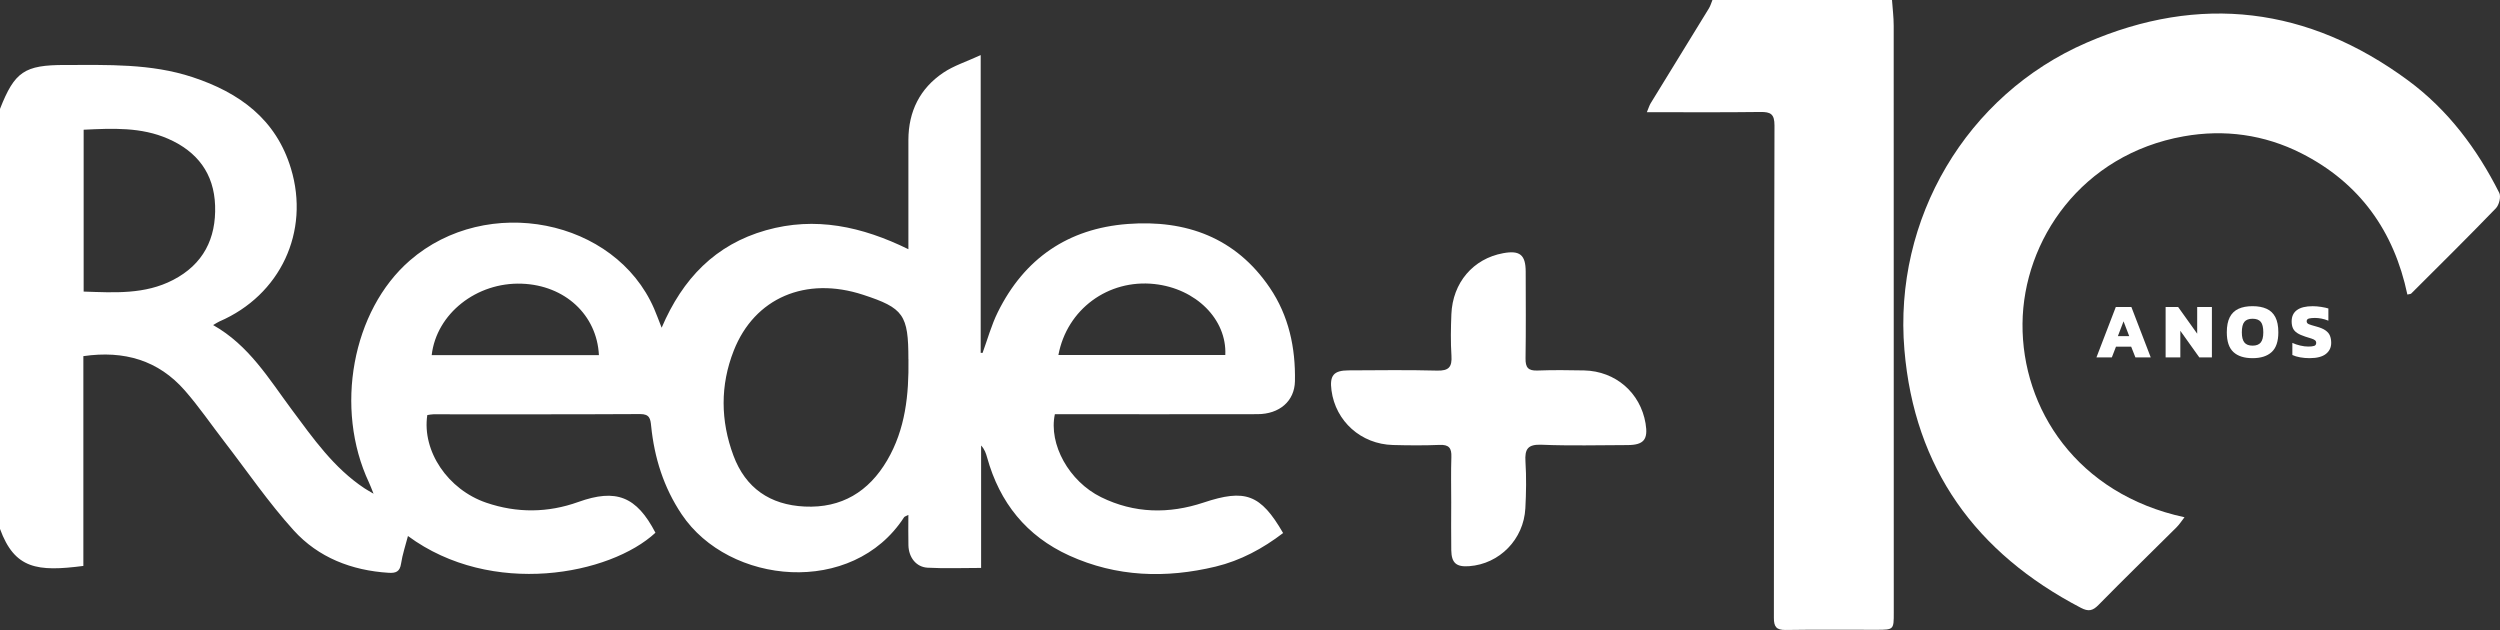
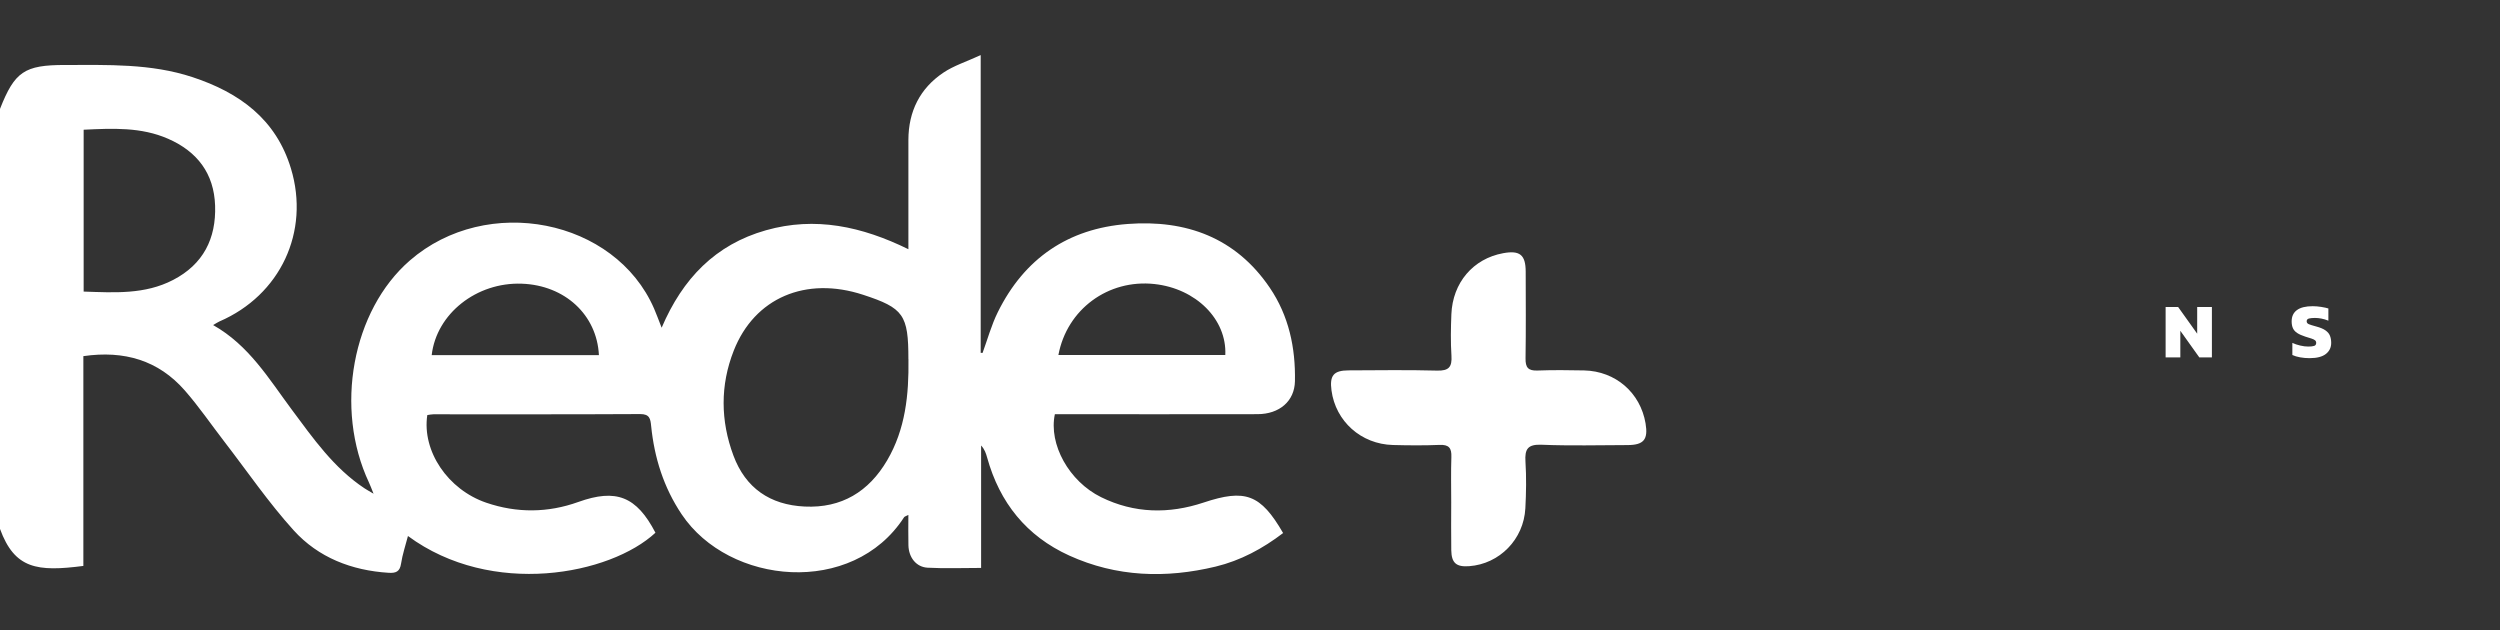
<svg xmlns="http://www.w3.org/2000/svg" width="377" height="95" viewBox="0 0 377 95" fill="none">
  <rect x="0" y="0" width="377" height="95" fill="#333333" stroke="none" />
  <path d="M0 16.422C2.212 10.799 3.689 9.799 9.79 9.799C16.26 9.799 22.758 9.563 29.027 11.631C36.087 13.958 41.618 17.953 43.873 25.405C46.765 34.948 42.278 44.504 33.097 48.471C32.819 48.593 32.567 48.773 32.139 49.02C37.556 52.077 40.546 57.131 43.991 61.762C47.224 66.106 50.328 70.56 54.952 73.628C55.27 73.84 55.612 74.025 56.331 74.453C56.001 73.64 55.843 73.193 55.643 72.769C50.391 61.597 53.109 46.827 61.811 39.277C73.427 29.192 92.751 33.002 98.636 46.536C98.99 47.352 99.292 48.192 99.776 49.42C102.95 41.988 107.896 36.875 115.513 34.721C122.95 32.617 129.97 34.144 136.986 37.581C136.986 31.864 136.974 26.476 136.986 21.088C136.998 16.811 138.715 13.334 142.266 10.952C143.841 9.897 145.727 9.304 147.888 8.307V53.211C147.982 53.211 148.076 53.219 148.171 53.219C148.925 51.167 149.502 49.024 150.469 47.074C154.464 38.99 161.06 34.454 170.056 33.775C178.852 33.112 186.34 35.819 191.474 43.377C194.354 47.615 195.379 52.438 195.277 57.492C195.214 60.494 192.947 62.449 189.628 62.456C180.144 62.476 170.661 62.464 161.178 62.464C160.467 62.464 159.756 62.464 159.072 62.464C158.114 66.989 161.201 72.585 166.041 74.971C171.046 77.439 176.271 77.525 181.496 75.787C187.77 73.699 190.095 74.507 193.493 80.382C190.433 82.721 187.074 84.537 183.311 85.444C175.796 87.249 168.371 87.017 161.248 83.78C154.786 80.841 150.748 75.799 148.862 69.006C148.689 68.39 148.501 67.778 147.951 67.181V85.644C145.075 85.644 142.474 85.75 139.885 85.609C138.157 85.515 137.041 84.067 136.99 82.242C136.951 80.766 136.982 79.291 136.982 77.651C136.633 77.835 136.417 77.878 136.334 78.004C128.575 89.996 109.946 88.23 102.797 77.56C100.074 73.495 98.676 69.029 98.192 64.23C98.086 63.178 97.98 62.433 96.538 62.441C86.14 62.5 75.741 62.472 65.342 62.476C65.032 62.476 64.718 62.554 64.435 62.594C63.622 68.025 67.531 73.84 73.356 75.818C77.969 77.384 82.624 77.345 87.212 75.696C92.912 73.652 95.981 74.845 98.841 80.335C92.029 86.664 74.166 90.161 61.52 80.829C61.151 82.265 60.687 83.615 60.479 85.001C60.298 86.217 59.685 86.445 58.609 86.378C53.023 86.029 48.002 84.078 44.286 79.974C40.499 75.791 37.289 71.082 33.832 66.6C31.844 64.022 30.002 61.318 27.861 58.874C23.885 54.337 18.743 52.815 12.571 53.706V85.342C5.626 86.241 2.212 85.809 0 79.758L0 16.422ZM136.986 54.169C136.986 47.47 136.271 46.454 130.158 44.453C121.52 41.623 113.785 44.904 110.65 52.874C108.591 58.105 108.65 63.453 110.602 68.7C112.425 73.597 116.118 76.14 121.339 76.387C126.917 76.654 131.011 74.135 133.777 69.43C136.546 64.717 137.069 59.498 136.994 54.173L136.986 54.169ZM12.614 43.97C17.301 44.127 21.854 44.421 26.105 42.216C30.658 39.857 32.602 35.976 32.438 31.012C32.276 26.17 29.758 22.858 25.354 20.927C21.277 19.142 17.003 19.354 12.614 19.562V43.97ZM65.099 53.553H90.316C90.013 47.466 85.173 43.02 78.703 42.781C71.887 42.526 65.822 47.29 65.099 53.553ZM184.776 53.537C185.024 48.149 180.349 43.511 174.091 42.832C167.129 42.075 160.899 46.63 159.606 53.537H184.776Z" fill="white" />
-   <path d="M285.314 0.004C285.404 1.295 285.569 2.586 285.569 3.877C285.585 33.383 285.581 62.884 285.581 92.39C285.581 94.952 285.581 94.968 283.02 94.972C278.443 94.98 273.866 94.925 269.289 94.999C267.879 95.023 267.498 94.513 267.502 93.182C267.537 68.433 267.522 43.683 267.592 18.934C267.596 17.203 267.027 16.866 265.467 16.886C259.853 16.96 254.239 16.917 248.347 16.917C248.606 16.305 248.72 15.901 248.928 15.559C251.851 10.787 254.793 6.024 257.712 1.248C257.944 0.867 258.062 0.416 258.235 0C267.262 0 276.286 0 285.314 0V0.004Z" fill="white" />
-   <path d="M363.031 44.413C361.023 34.862 355.842 27.571 347.038 23.113C341.456 20.288 335.425 19.468 329.301 20.558C313.917 23.294 305.102 36.216 304.995 48.824C304.889 61.597 313.163 74.5 329.423 78C328.971 78.581 328.649 79.091 328.232 79.507C324.308 83.415 320.332 87.273 316.455 91.224C315.567 92.131 314.927 92.248 313.799 91.66C297.964 83.403 288.692 70.638 287.184 52.744C285.522 33.061 296.506 14.3 314.671 6.432C331.764 -0.973 348.075 1.036 363.106 12.106C369.148 16.556 373.544 22.438 376.891 29.086C377.177 29.651 376.863 30.906 376.38 31.409C372.184 35.753 367.887 39.999 363.608 44.268C363.53 44.347 363.365 44.335 363.035 44.417L363.031 44.413Z" fill="white" />
  <path d="M218.844 75.743C218.844 73.464 218.789 71.184 218.867 68.908C218.915 67.581 218.514 67.032 217.096 67.091C214.746 67.189 212.389 67.169 210.04 67.106C205.251 66.977 201.409 63.532 200.789 58.878C200.486 56.617 201.111 55.86 203.377 55.852C207.821 55.836 212.268 55.766 216.711 55.887C218.494 55.938 218.985 55.33 218.879 53.647C218.746 51.571 218.785 49.479 218.867 47.4C219.056 42.624 222.152 39.01 226.677 38.182C229.195 37.719 230.068 38.425 230.075 40.964C230.083 45.328 230.119 49.687 230.052 54.051C230.032 55.393 230.429 55.927 231.828 55.876C234.177 55.789 236.534 55.809 238.887 55.86C243.629 55.97 247.369 59.219 248.15 63.846C248.563 66.278 247.883 67.11 245.432 67.118C241.118 67.13 236.801 67.244 232.491 67.067C230.394 66.981 229.914 67.703 230.04 69.618C230.189 71.953 230.146 74.307 230.024 76.646C229.781 81.335 226.127 85.044 221.551 85.381C219.614 85.522 218.887 84.91 218.852 82.976C218.812 80.566 218.844 78.157 218.844 75.748V75.743Z" fill="white" />
-   <path d="M316.144 53.894L319.063 46.297H321.413L324.331 53.894H322.018L321.381 52.277H319.091L318.466 53.894H316.144ZM321.083 50.684L320.23 48.455L319.378 50.684H321.083Z" fill="white" />
  <path d="M326.575 53.894V46.297H328.464L331.336 50.319V46.297H333.555V53.894H331.654L328.794 49.883V53.894H326.575Z" fill="white" />
-   <path d="M339.688 54.012C338.427 54.012 337.464 53.706 336.8 53.09C336.137 52.477 335.803 51.485 335.803 50.115C335.803 49.169 335.952 48.412 336.25 47.831C336.549 47.254 336.989 46.834 337.566 46.568C338.144 46.301 338.851 46.171 339.688 46.171C340.525 46.171 341.228 46.305 341.809 46.568C342.387 46.831 342.827 47.25 343.125 47.831C343.424 48.408 343.573 49.169 343.573 50.115C343.573 51.485 343.239 52.473 342.567 53.09C341.896 53.706 340.937 54.012 339.684 54.012H339.688ZM339.688 52.124C340.254 52.124 340.666 51.963 340.921 51.645C341.177 51.328 341.306 50.818 341.306 50.119C341.306 49.373 341.177 48.844 340.921 48.534C340.666 48.224 340.254 48.067 339.688 48.067C339.122 48.067 338.71 48.224 338.454 48.534C338.199 48.844 338.069 49.373 338.069 50.119C338.069 50.818 338.199 51.328 338.454 51.645C338.71 51.963 339.122 52.124 339.688 52.124Z" fill="white" />
  <path d="M348.311 54.012C347.8 54.012 347.313 53.968 346.857 53.886C346.402 53.804 346.009 53.686 345.687 53.537V51.708C346.04 51.873 346.433 52.007 346.869 52.108C347.301 52.211 347.706 52.261 348.087 52.261C348.468 52.261 348.778 52.23 348.979 52.16C349.179 52.093 349.281 51.94 349.281 51.704C349.281 51.539 349.222 51.41 349.108 51.316C348.994 51.222 348.818 51.135 348.578 51.057C348.338 50.978 348.024 50.88 347.639 50.763C347.128 50.598 346.724 50.417 346.421 50.221C346.123 50.025 345.907 49.785 345.777 49.503C345.647 49.22 345.581 48.875 345.581 48.463C345.581 47.717 345.848 47.148 346.378 46.76C346.908 46.371 347.698 46.175 348.747 46.175C349.163 46.175 349.596 46.211 350.039 46.281C350.483 46.352 350.845 46.43 351.12 46.517V48.357C350.75 48.208 350.397 48.102 350.055 48.039C349.717 47.976 349.399 47.945 349.097 47.945C348.751 47.945 348.456 47.972 348.213 48.027C347.969 48.082 347.847 48.224 347.847 48.451C347.847 48.647 347.953 48.793 348.162 48.883C348.37 48.973 348.743 49.091 349.277 49.232C349.898 49.397 350.373 49.597 350.699 49.833C351.025 50.068 351.249 50.343 351.367 50.653C351.485 50.963 351.544 51.316 351.544 51.708C351.544 52.399 351.277 52.956 350.743 53.376C350.208 53.796 349.395 54.008 348.311 54.008V54.012Z" fill="white" />
</svg>